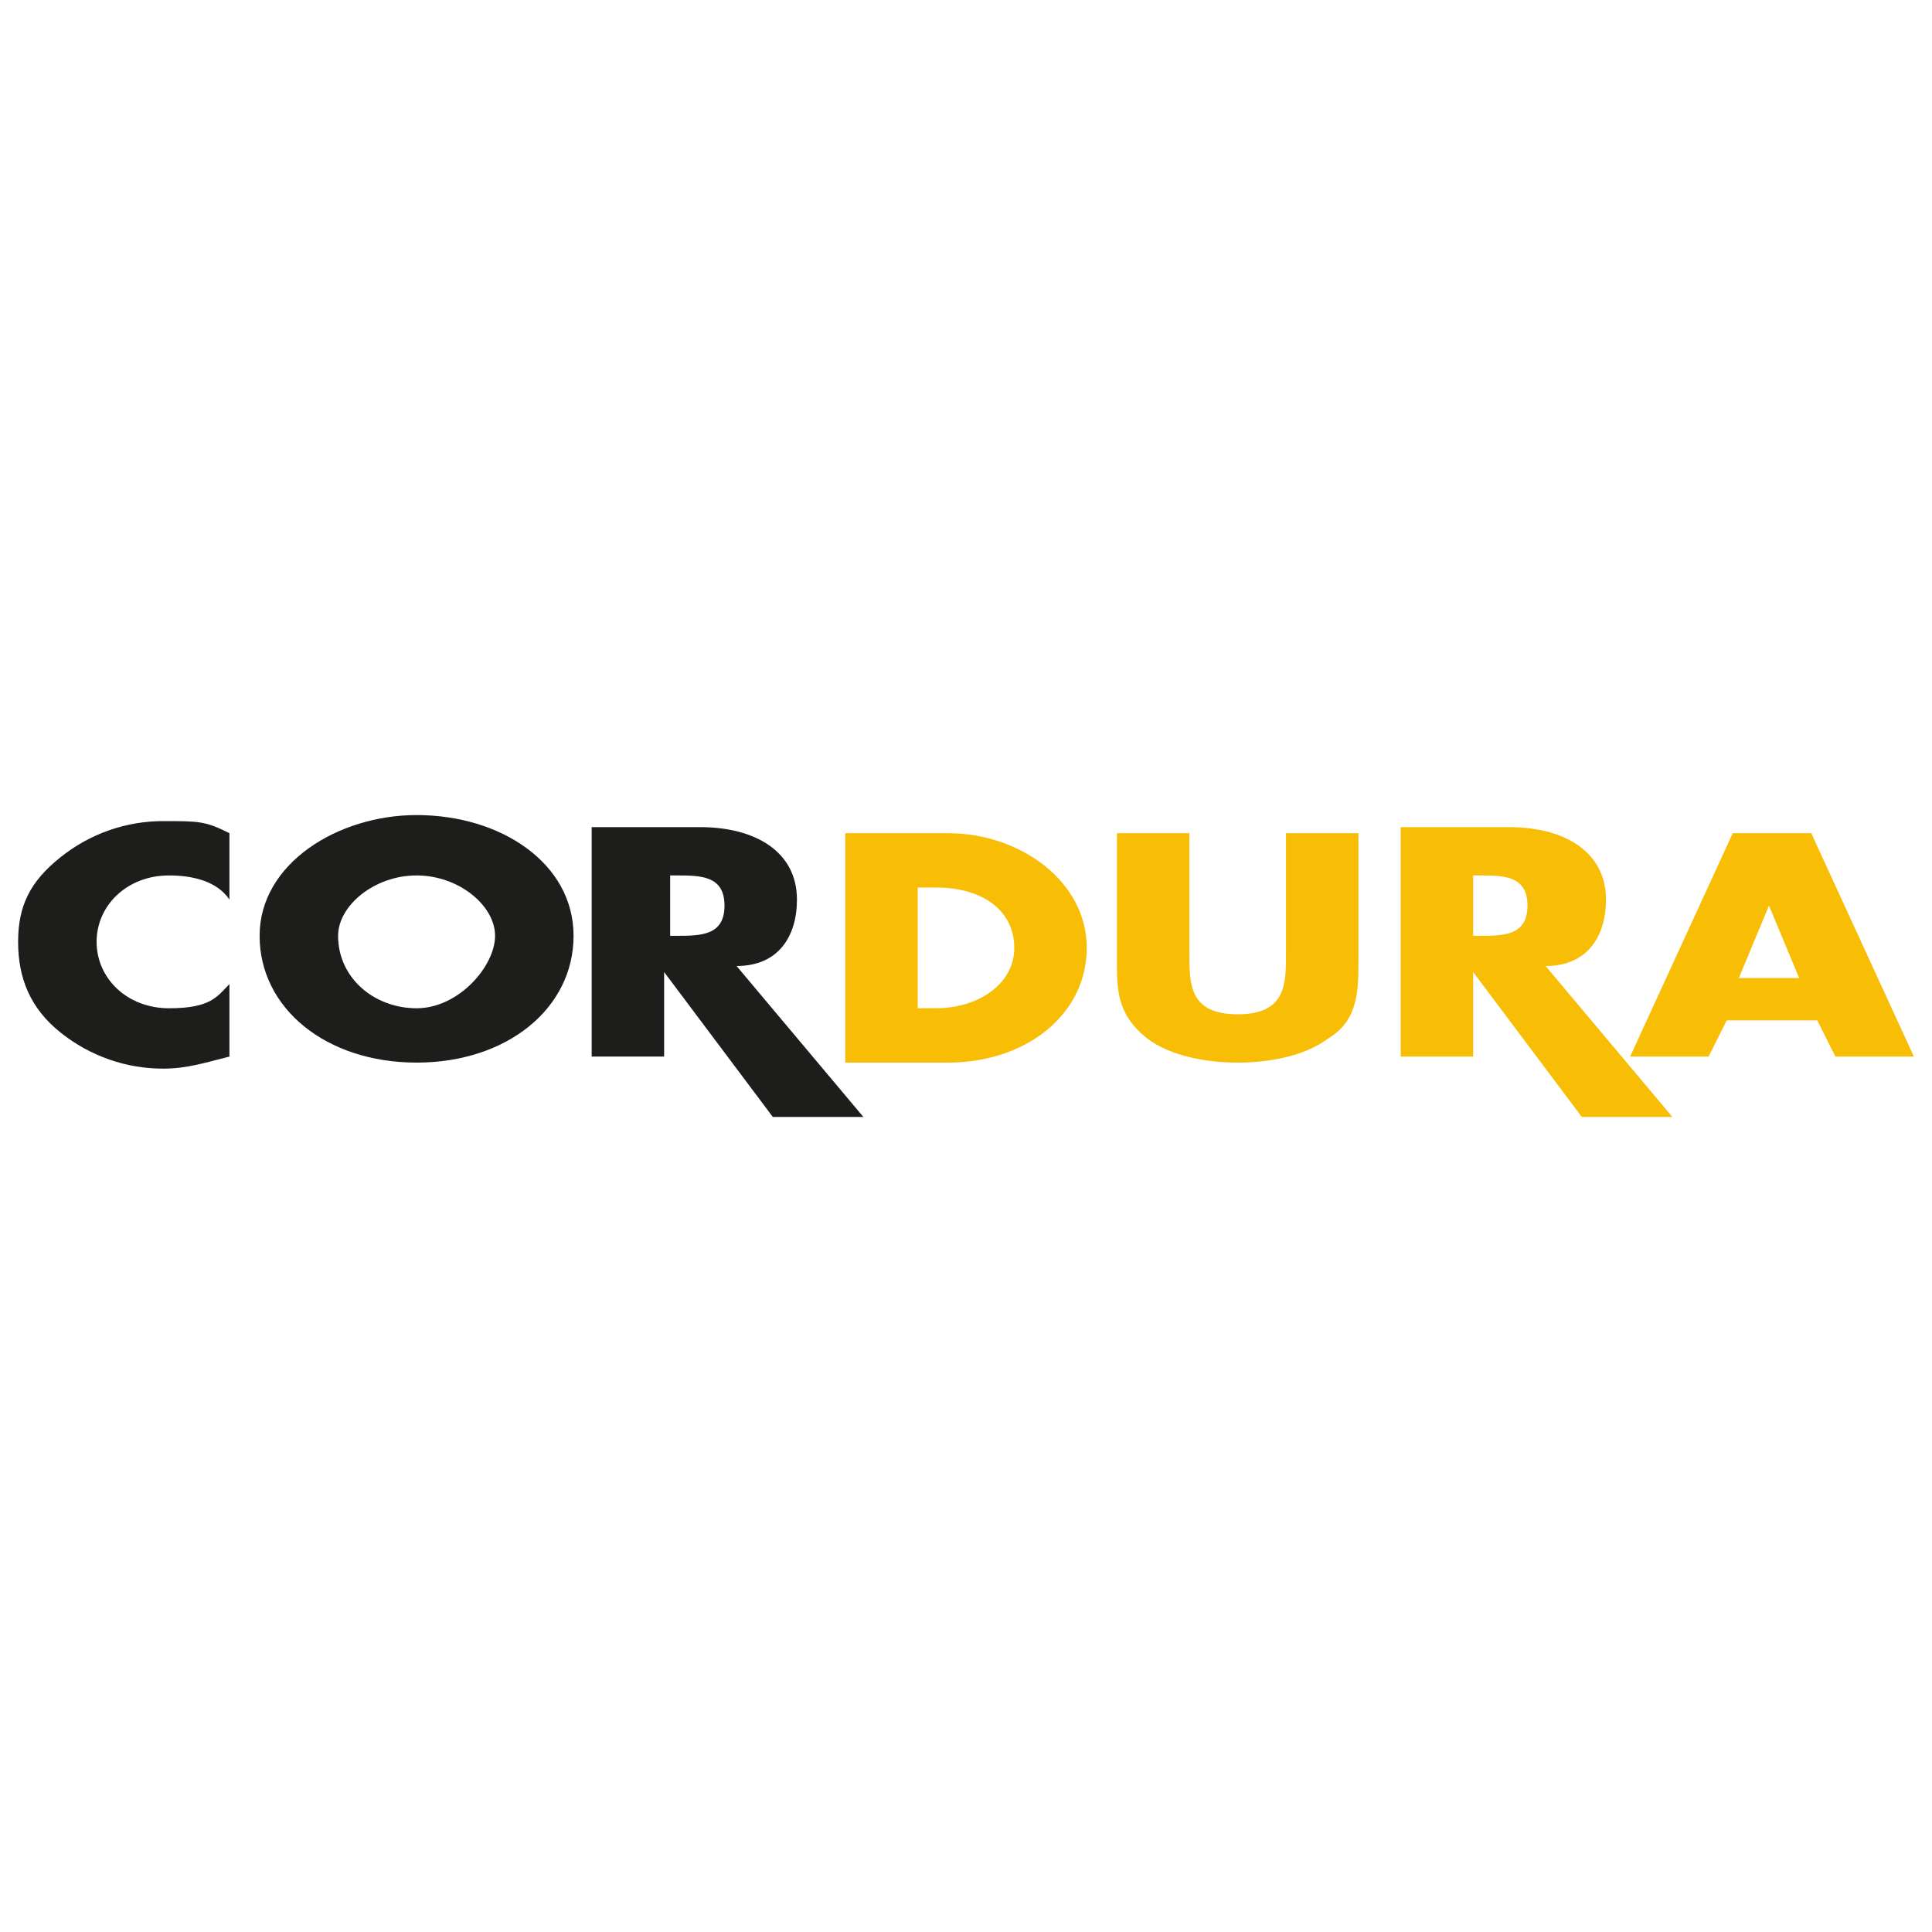
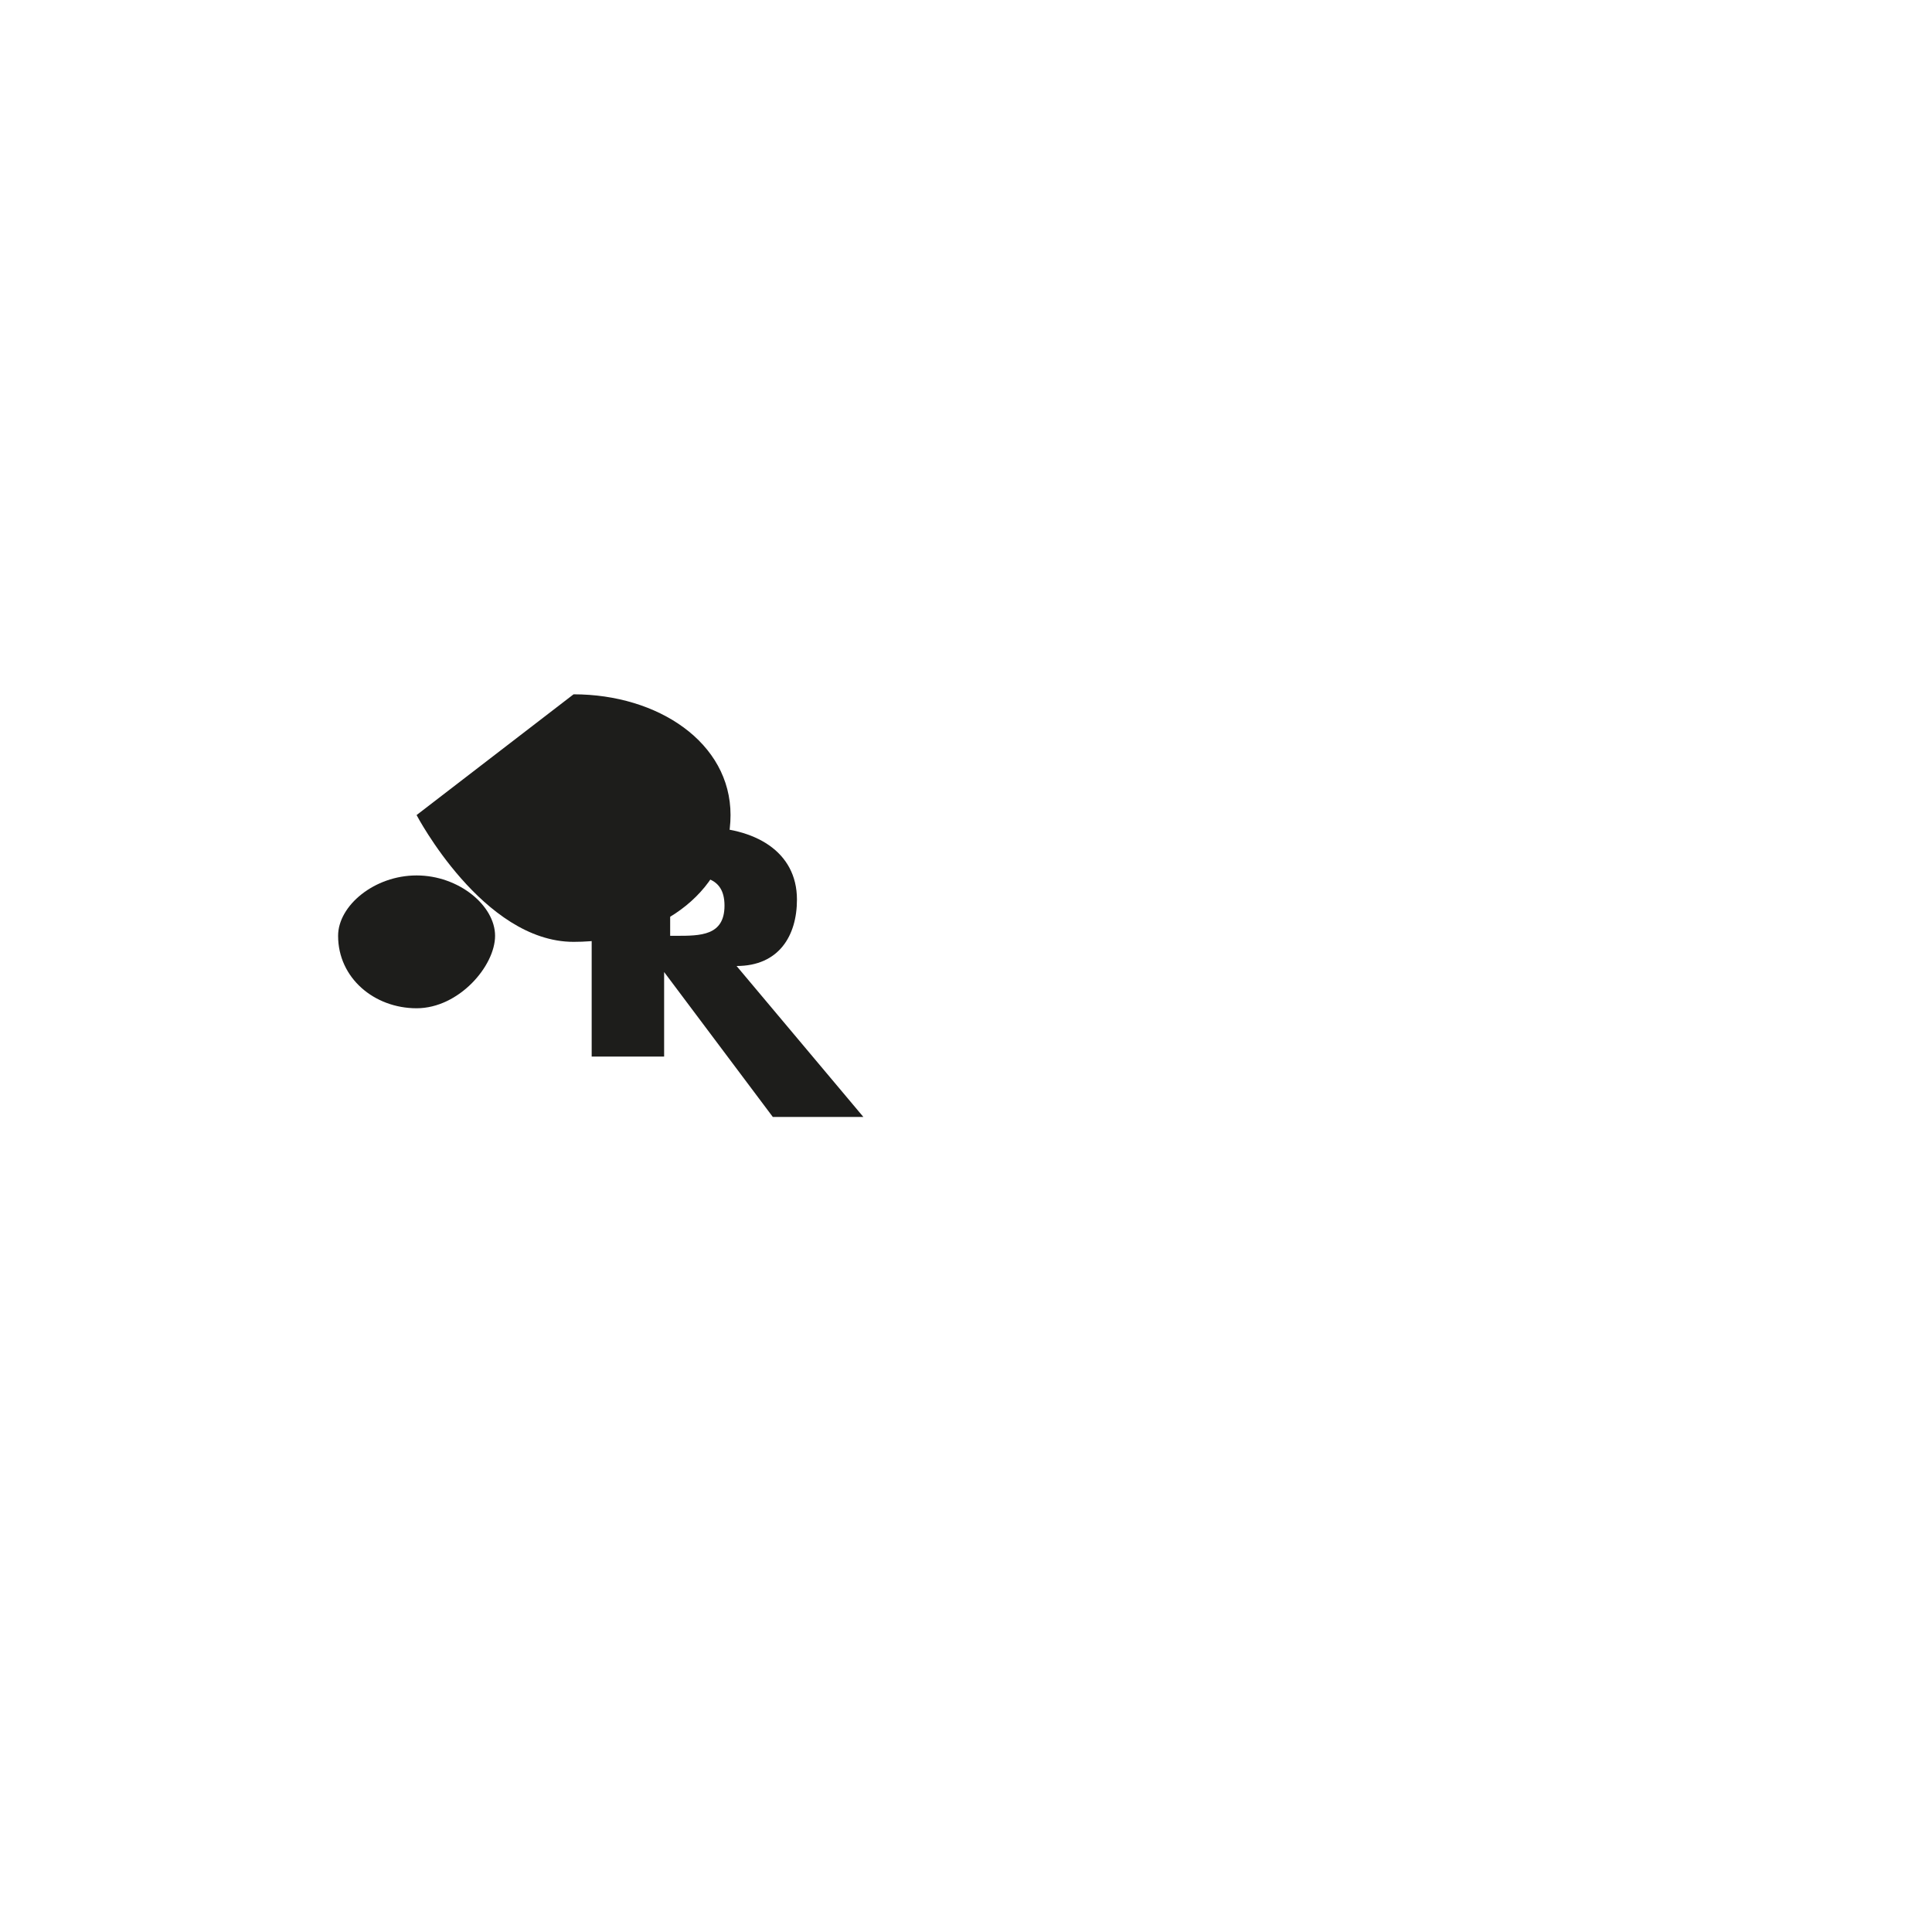
<svg xmlns="http://www.w3.org/2000/svg" version="1.1" viewBox="0 0 32 32">
  <g>
    <g id="Vrstva_1_66dad1c249f19">
      <g>
-         <path d="M6.9,14.5c.7,0,1.3.5,1.3,1s-.6,1.2-1.3,1.2-1.3-.5-1.3-1.2c0-.5.6-1,1.3-1M6.9,13.5c-1.3,0-2.6.8-2.6,2s1.1,2.1,2.6,2.1,2.6-.9,2.6-2.1-1.2-2-2.6-2" fill="#1d1d1b" />
-         <path d="M3.8,14.9c-.2-.3-.6-.4-1-.4-.7,0-1.2.5-1.2,1.1s.5,1.1,1.2,1.1.8-.2,1-.4v1.2c-.4.1-.7.2-1.1.2-.6,0-1.2-.2-1.7-.6-.5-.4-.7-.9-.7-1.5s.2-1,.7-1.4c.5-.4,1.1-.6,1.7-.6s.7,0,1.1.2v1.2h0Z" fill="#1d1d1b" />
-         <path d="M15.2,14.7h.3c.8,0,1.3.4,1.3,1s-.6,1-1.3,1h-.3v-2.1ZM14,17.6h1.7c1.3,0,2.3-.8,2.3-1.9s-1.1-1.9-2.3-1.9h-1.7v3.7Z" fill="#f8bd05" />
-         <path d="M22.5,13.8v2.1c0,.5,0,1-.5,1.3-.4.3-1,.4-1.5.4s-1.1-.1-1.5-.4c-.5-.4-.5-.8-.5-1.3v-2.1h1.2v2c0,.5,0,1,.8,1s.8-.5.8-1v-2h1.2Z" fill="#f8bd05" />
-         <path d="M24.4,14.5h.1c.4,0,.8,0,.8.5s-.4.5-.8.5h-.1v-.9ZM25.6,16c.7,0,1-.5,1-1.1,0-.8-.7-1.2-1.6-1.2h-1.8v3.8h1.2v-1.4h0l1.8,2.4h1.5l-2.1-2.5Z" fill="#f8bd05" />
-         <path d="M29.8,16.2h-1l.5-1.2h0l.5,1.2ZM30.1,16.9l.3.6h1.3l-1.7-3.7h-1.3l-1.7,3.7h1.3l.3-.6h1.6Z" fill="#f8bd05" />
+         <path d="M6.9,14.5c.7,0,1.3.5,1.3,1s-.6,1.2-1.3,1.2-1.3-.5-1.3-1.2c0-.5.6-1,1.3-1M6.9,13.5s1.1,2.1,2.6,2.1,2.6-.9,2.6-2.1-1.2-2-2.6-2" fill="#1d1d1b" />
        <path d="M11.1,14.5h.1c.4,0,.8,0,.8.5s-.4.5-.8.5h-.1v-.9ZM12.2,16c.7,0,1-.5,1-1.1,0-.8-.7-1.2-1.6-1.2h-1.8v3.8h1.2v-1.4h0l1.8,2.4h1.5l-2.1-2.5Z" fill="#1d1d1b" />
      </g>
    </g>
  </g>
</svg>